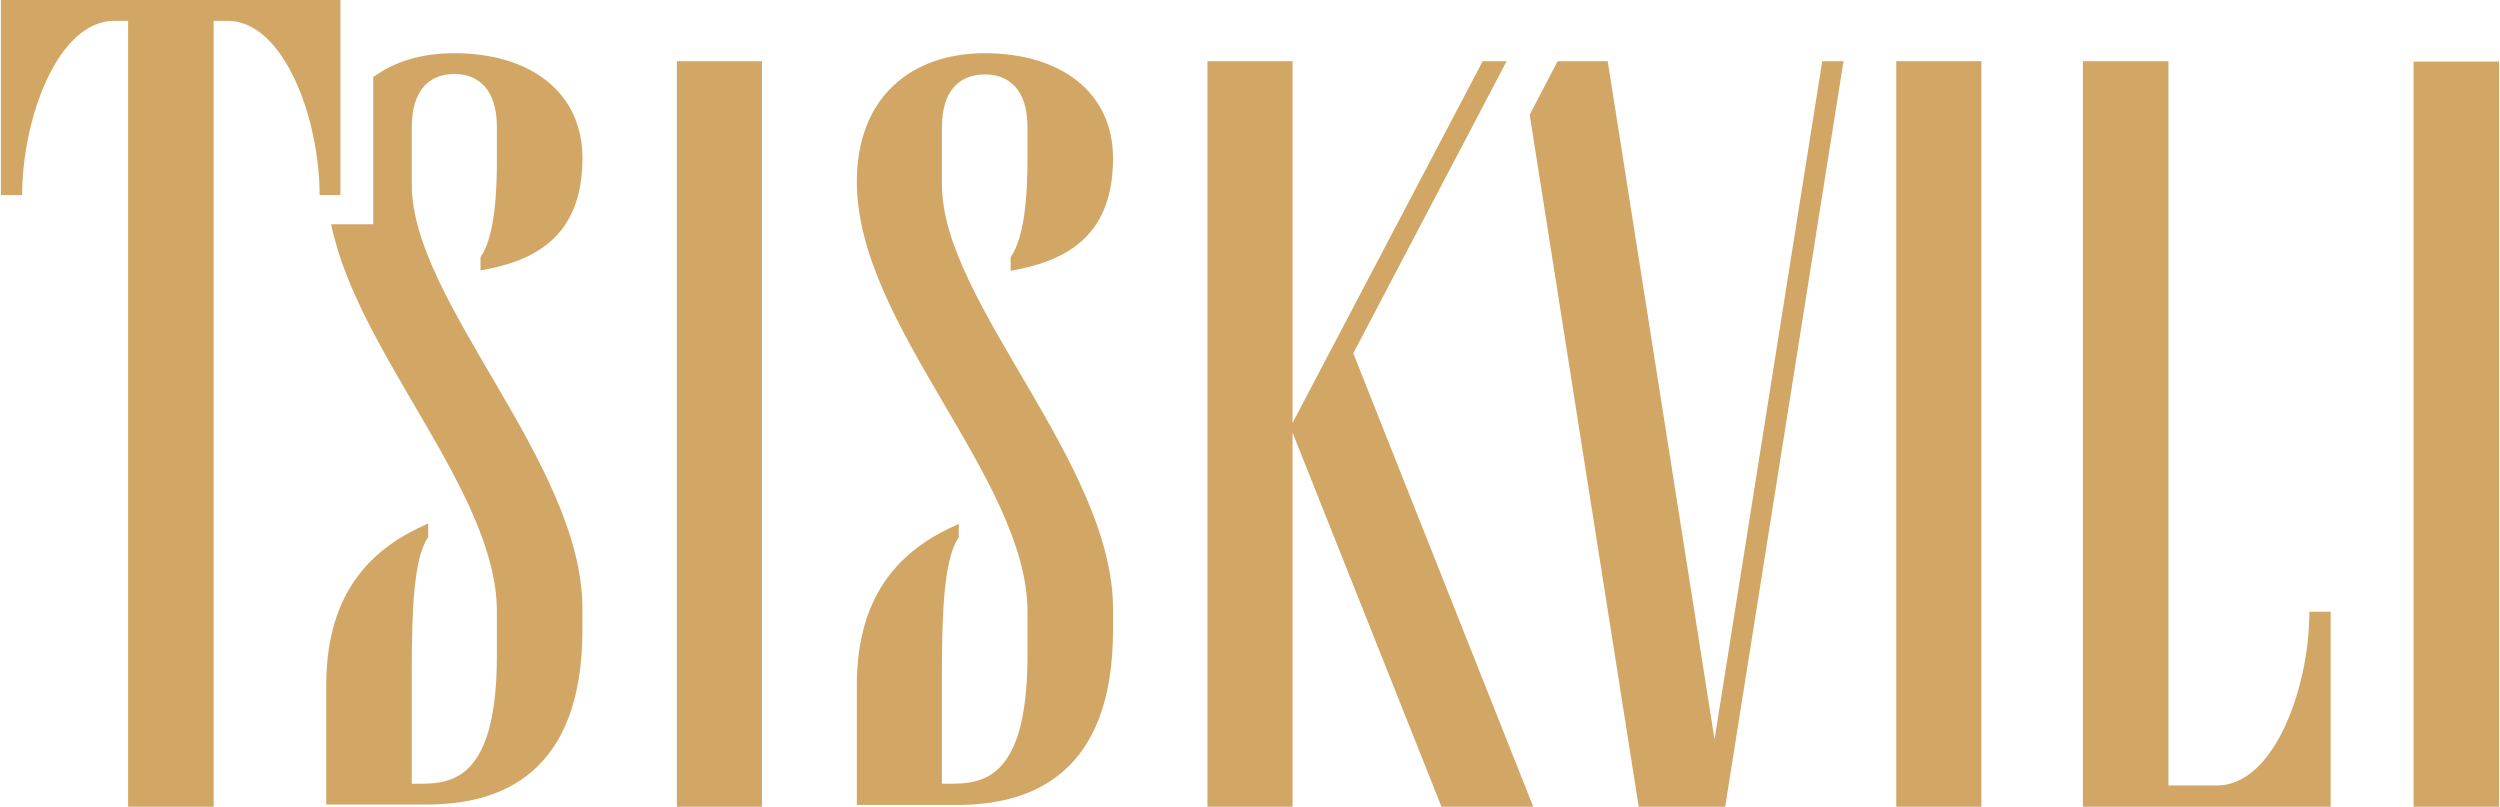
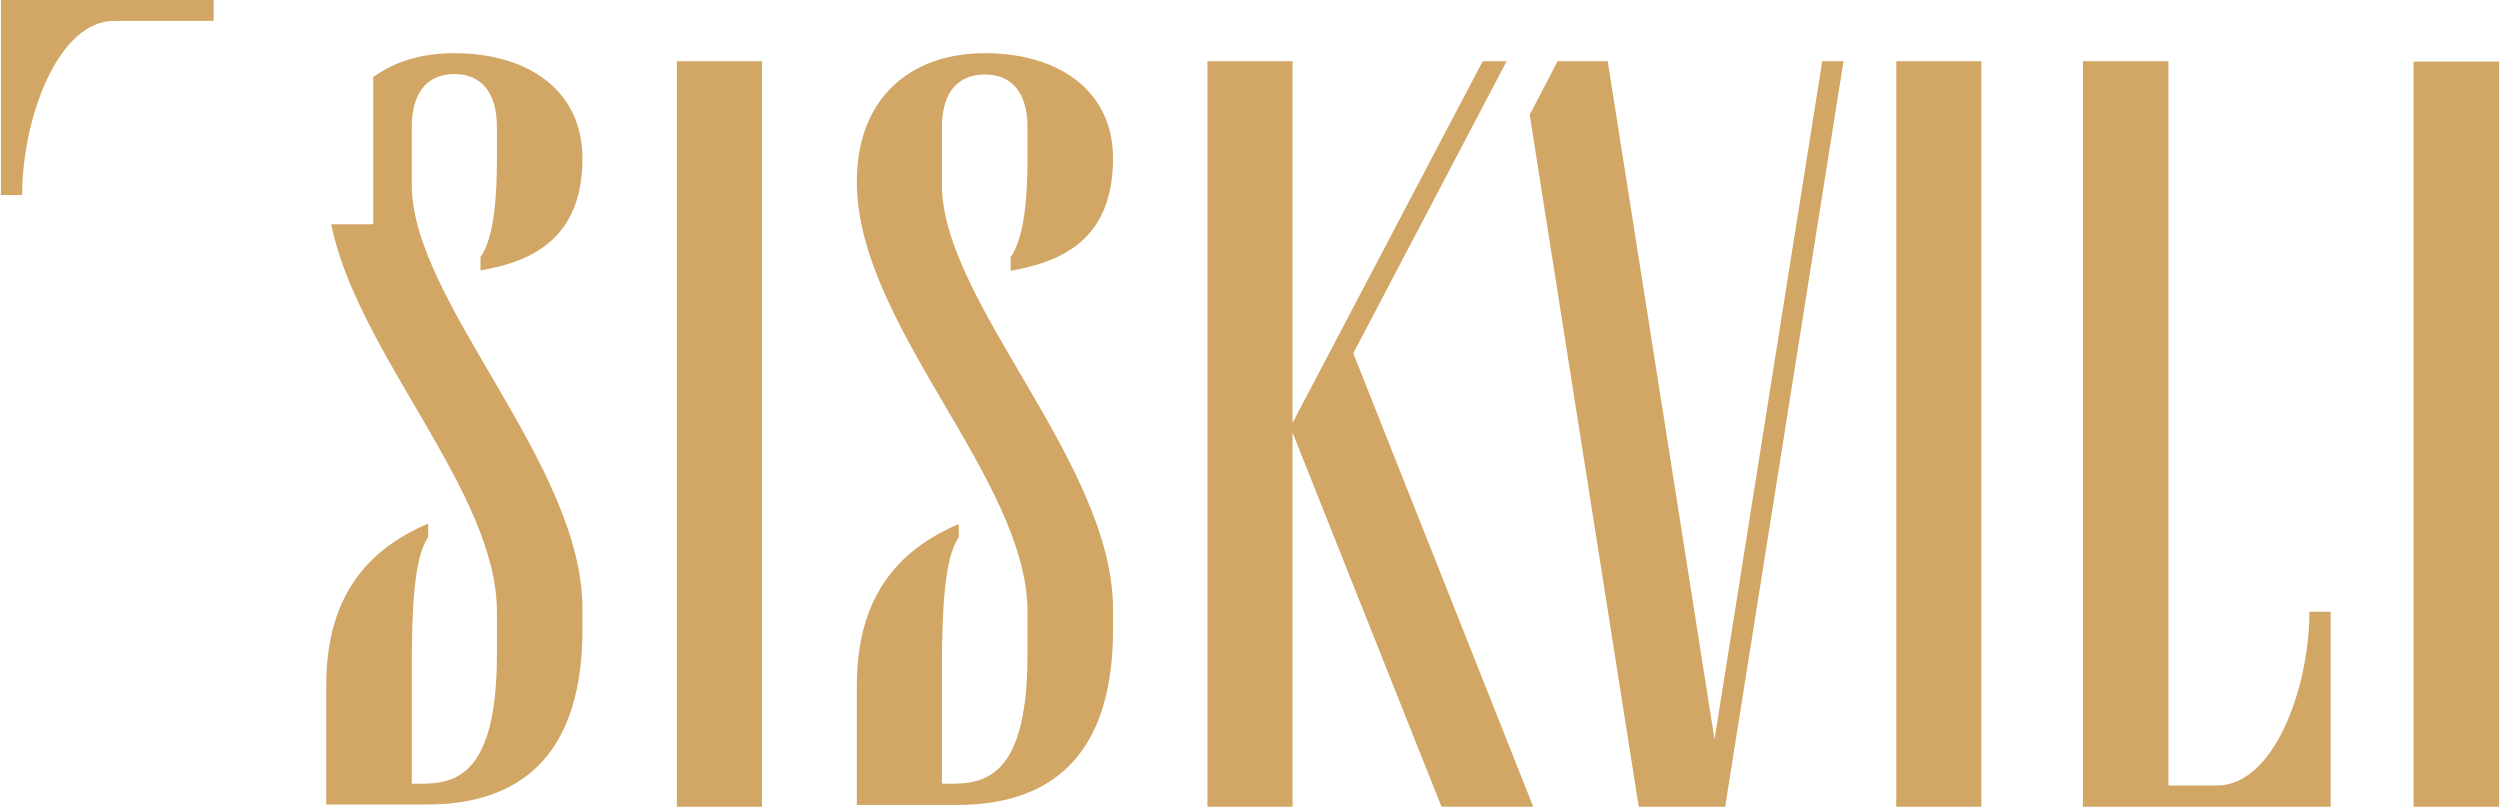
<svg xmlns="http://www.w3.org/2000/svg" version="1.2" viewBox="0 0 564 182" width="564" height="182">
  <title>New Project</title>
  <style>
		.s0 { fill: #d2a765 } 
	</style>
-   <path id="Path 8" class="s0" d="m228 58v3.1c11.8-2.1 23.1-7.2 23.1-25.4 0-15.1-12.1-23.7-28.9-23.7-16.9 0-28.9 10.2-28.9 29 0 32.5 38.5 67 38.5 97v9.9c0 30.2-11.8 28.9-19.3 28.9v-25.6c0-13.1 0.5-25.3 3.8-30v-3c-12 5.2-23 14.7-23 36.4v27h22.6c16.9 0 35.2-7 35.2-39.5v-4.7c0-32.9-38.6-69.3-38.6-95.7v-13c0-8.3 4-11.9 9.7-11.9 5.6 0 9.6 3.6 9.6 11.9v7.5c0 6.8-0.5 17.2-3.8 21.8zm-75.3 124h19.2v-168.2h-19.2zm275.1 0h19.2v-168.2h-19.2zm116.7 0h19.3v-168.1h-19.3zm-413.1-44.7c0-32.8-38.5-69.2-38.5-95.6v-13c0-8.4 4-12 9.6-12 5.6 0 9.6 3.6 9.6 12v7.5c0 6.7-0.4 17.2-3.7 21.8v3c11.7-2 23-7.2 23-25.3 0-15.1-12-23.7-28.9-23.7-7.2 0-13.4 1.8-18.3 5.4v33.2h-9.5c6.1 29.5 37.4 60.3 37.4 87.4v9.8c0 30.3-11.8 29-19.2 29v-25.6c0-13.1 0.4-25.4 3.7-30v-3.1c-12 5.2-23 14.7-23 36.5v26.9h22.7c16.8 0 35.1-7 35.1-39.5zm-54.6-137.3h-76.6v44h4.8c0-17.2 8-39.3 20.8-39.3h3.1v177.3h19.3v-177.3h3.1c12.8 0 20.8 22.1 20.8 39.3h4.7zm423.4 177.2h-11v-163.4h-19.3v168.2h55.9v-44h-4.8c0 17.2-8 39.2-20.8 39.2zm-113.4-10.4l-24.1-153h-11.3l-6.3 12.1 24.6 156.1h14.7 4.8l26.7-168.2h-4.8zm-95.2-69.2l33.6 84.4h20.7l-40.6-102.3 34.6-65.9h-5.4l-42.9 81.6v-81.6h-19.2v168.2h19.2z" />
+   <path id="Path 8" class="s0" d="m228 58v3.1c11.8-2.1 23.1-7.2 23.1-25.4 0-15.1-12.1-23.7-28.9-23.7-16.9 0-28.9 10.2-28.9 29 0 32.5 38.5 67 38.5 97v9.9c0 30.2-11.8 28.9-19.3 28.9v-25.6c0-13.1 0.5-25.3 3.8-30v-3c-12 5.2-23 14.7-23 36.4v27h22.6c16.9 0 35.2-7 35.2-39.5v-4.7c0-32.9-38.6-69.3-38.6-95.7v-13c0-8.3 4-11.9 9.7-11.9 5.6 0 9.6 3.6 9.6 11.9v7.5c0 6.8-0.5 17.2-3.8 21.8zm-75.3 124h19.2v-168.2h-19.2zm275.1 0h19.2v-168.2h-19.2zm116.7 0h19.3v-168.1h-19.3zm-413.1-44.7c0-32.8-38.5-69.2-38.5-95.6v-13c0-8.4 4-12 9.6-12 5.6 0 9.6 3.6 9.6 12v7.5c0 6.7-0.4 17.2-3.7 21.8v3c11.7-2 23-7.2 23-25.3 0-15.1-12-23.7-28.9-23.7-7.2 0-13.4 1.8-18.3 5.4v33.2h-9.5c6.1 29.5 37.4 60.3 37.4 87.4v9.8c0 30.3-11.8 29-19.2 29v-25.6c0-13.1 0.4-25.4 3.7-30v-3.1c-12 5.2-23 14.7-23 36.5v26.9h22.7c16.8 0 35.1-7 35.1-39.5zm-54.6-137.3h-76.6v44h4.8c0-17.2 8-39.3 20.8-39.3h3.1h19.3v-177.3h3.1c12.8 0 20.8 22.1 20.8 39.3h4.7zm423.4 177.2h-11v-163.4h-19.3v168.2h55.9v-44h-4.8c0 17.2-8 39.2-20.8 39.2zm-113.4-10.4l-24.1-153h-11.3l-6.3 12.1 24.6 156.1h14.7 4.8l26.7-168.2h-4.8zm-95.2-69.2l33.6 84.4h20.7l-40.6-102.3 34.6-65.9h-5.4l-42.9 81.6v-81.6h-19.2v168.2h19.2z" />
</svg>